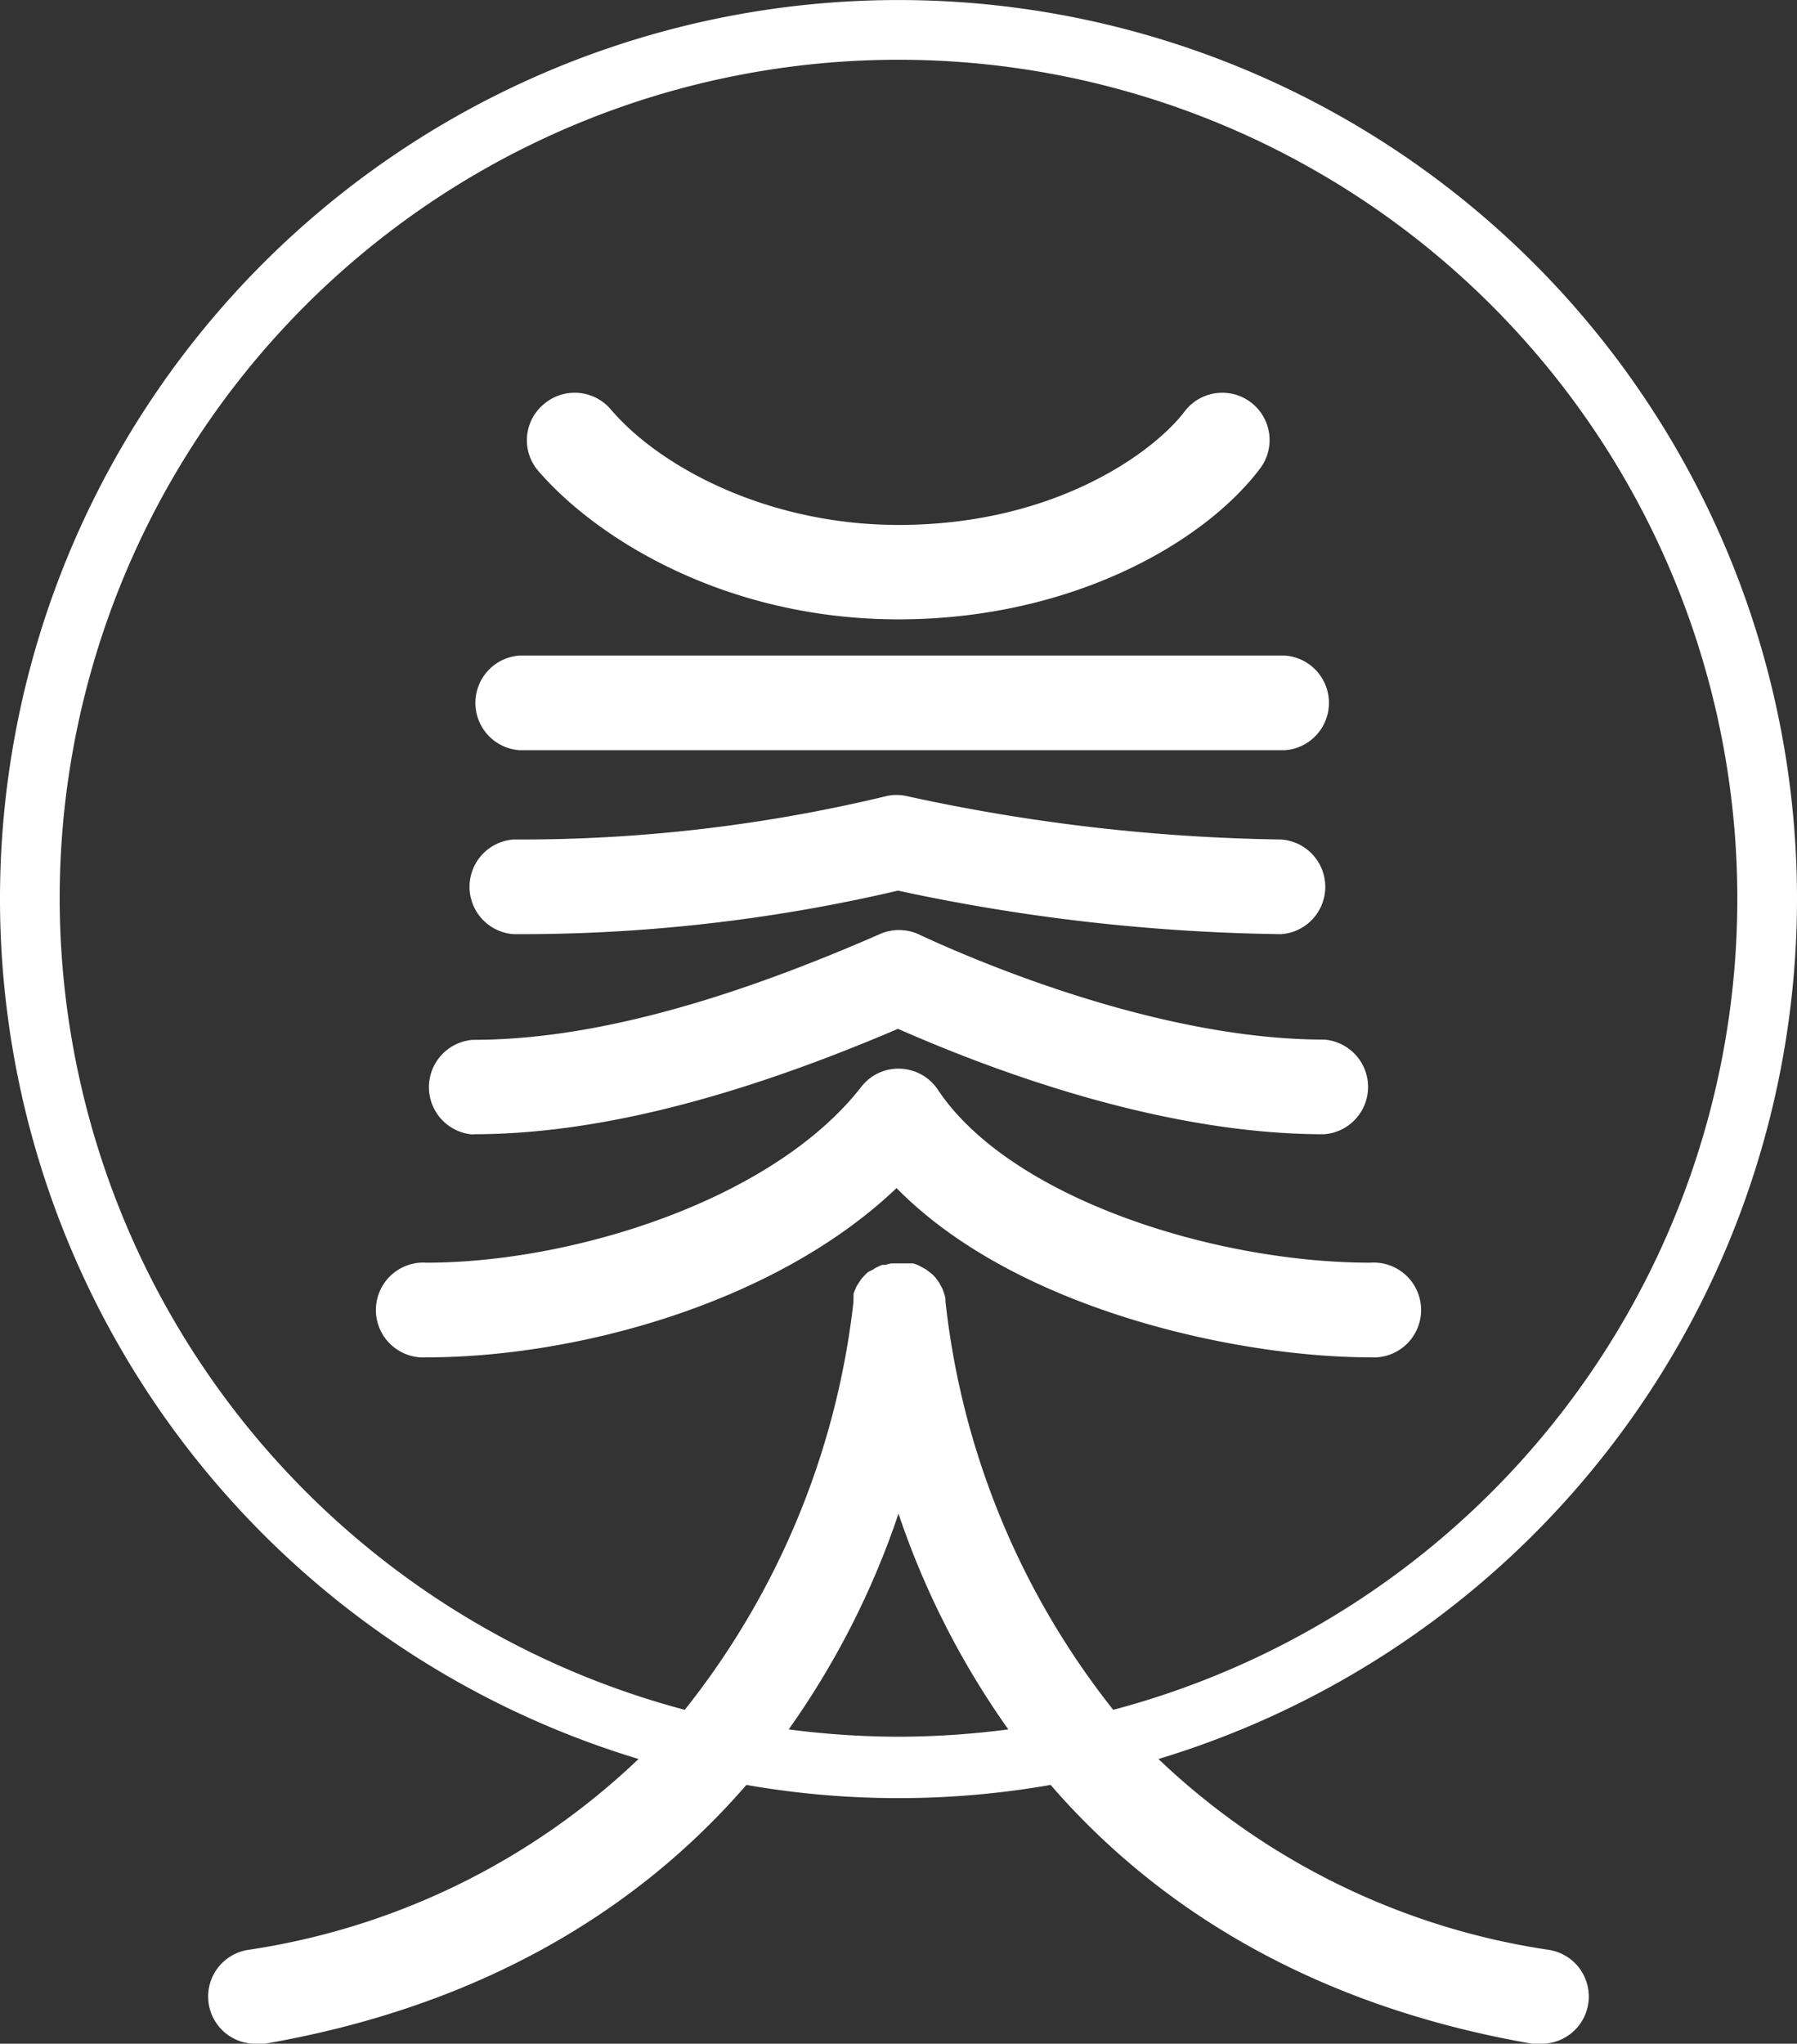
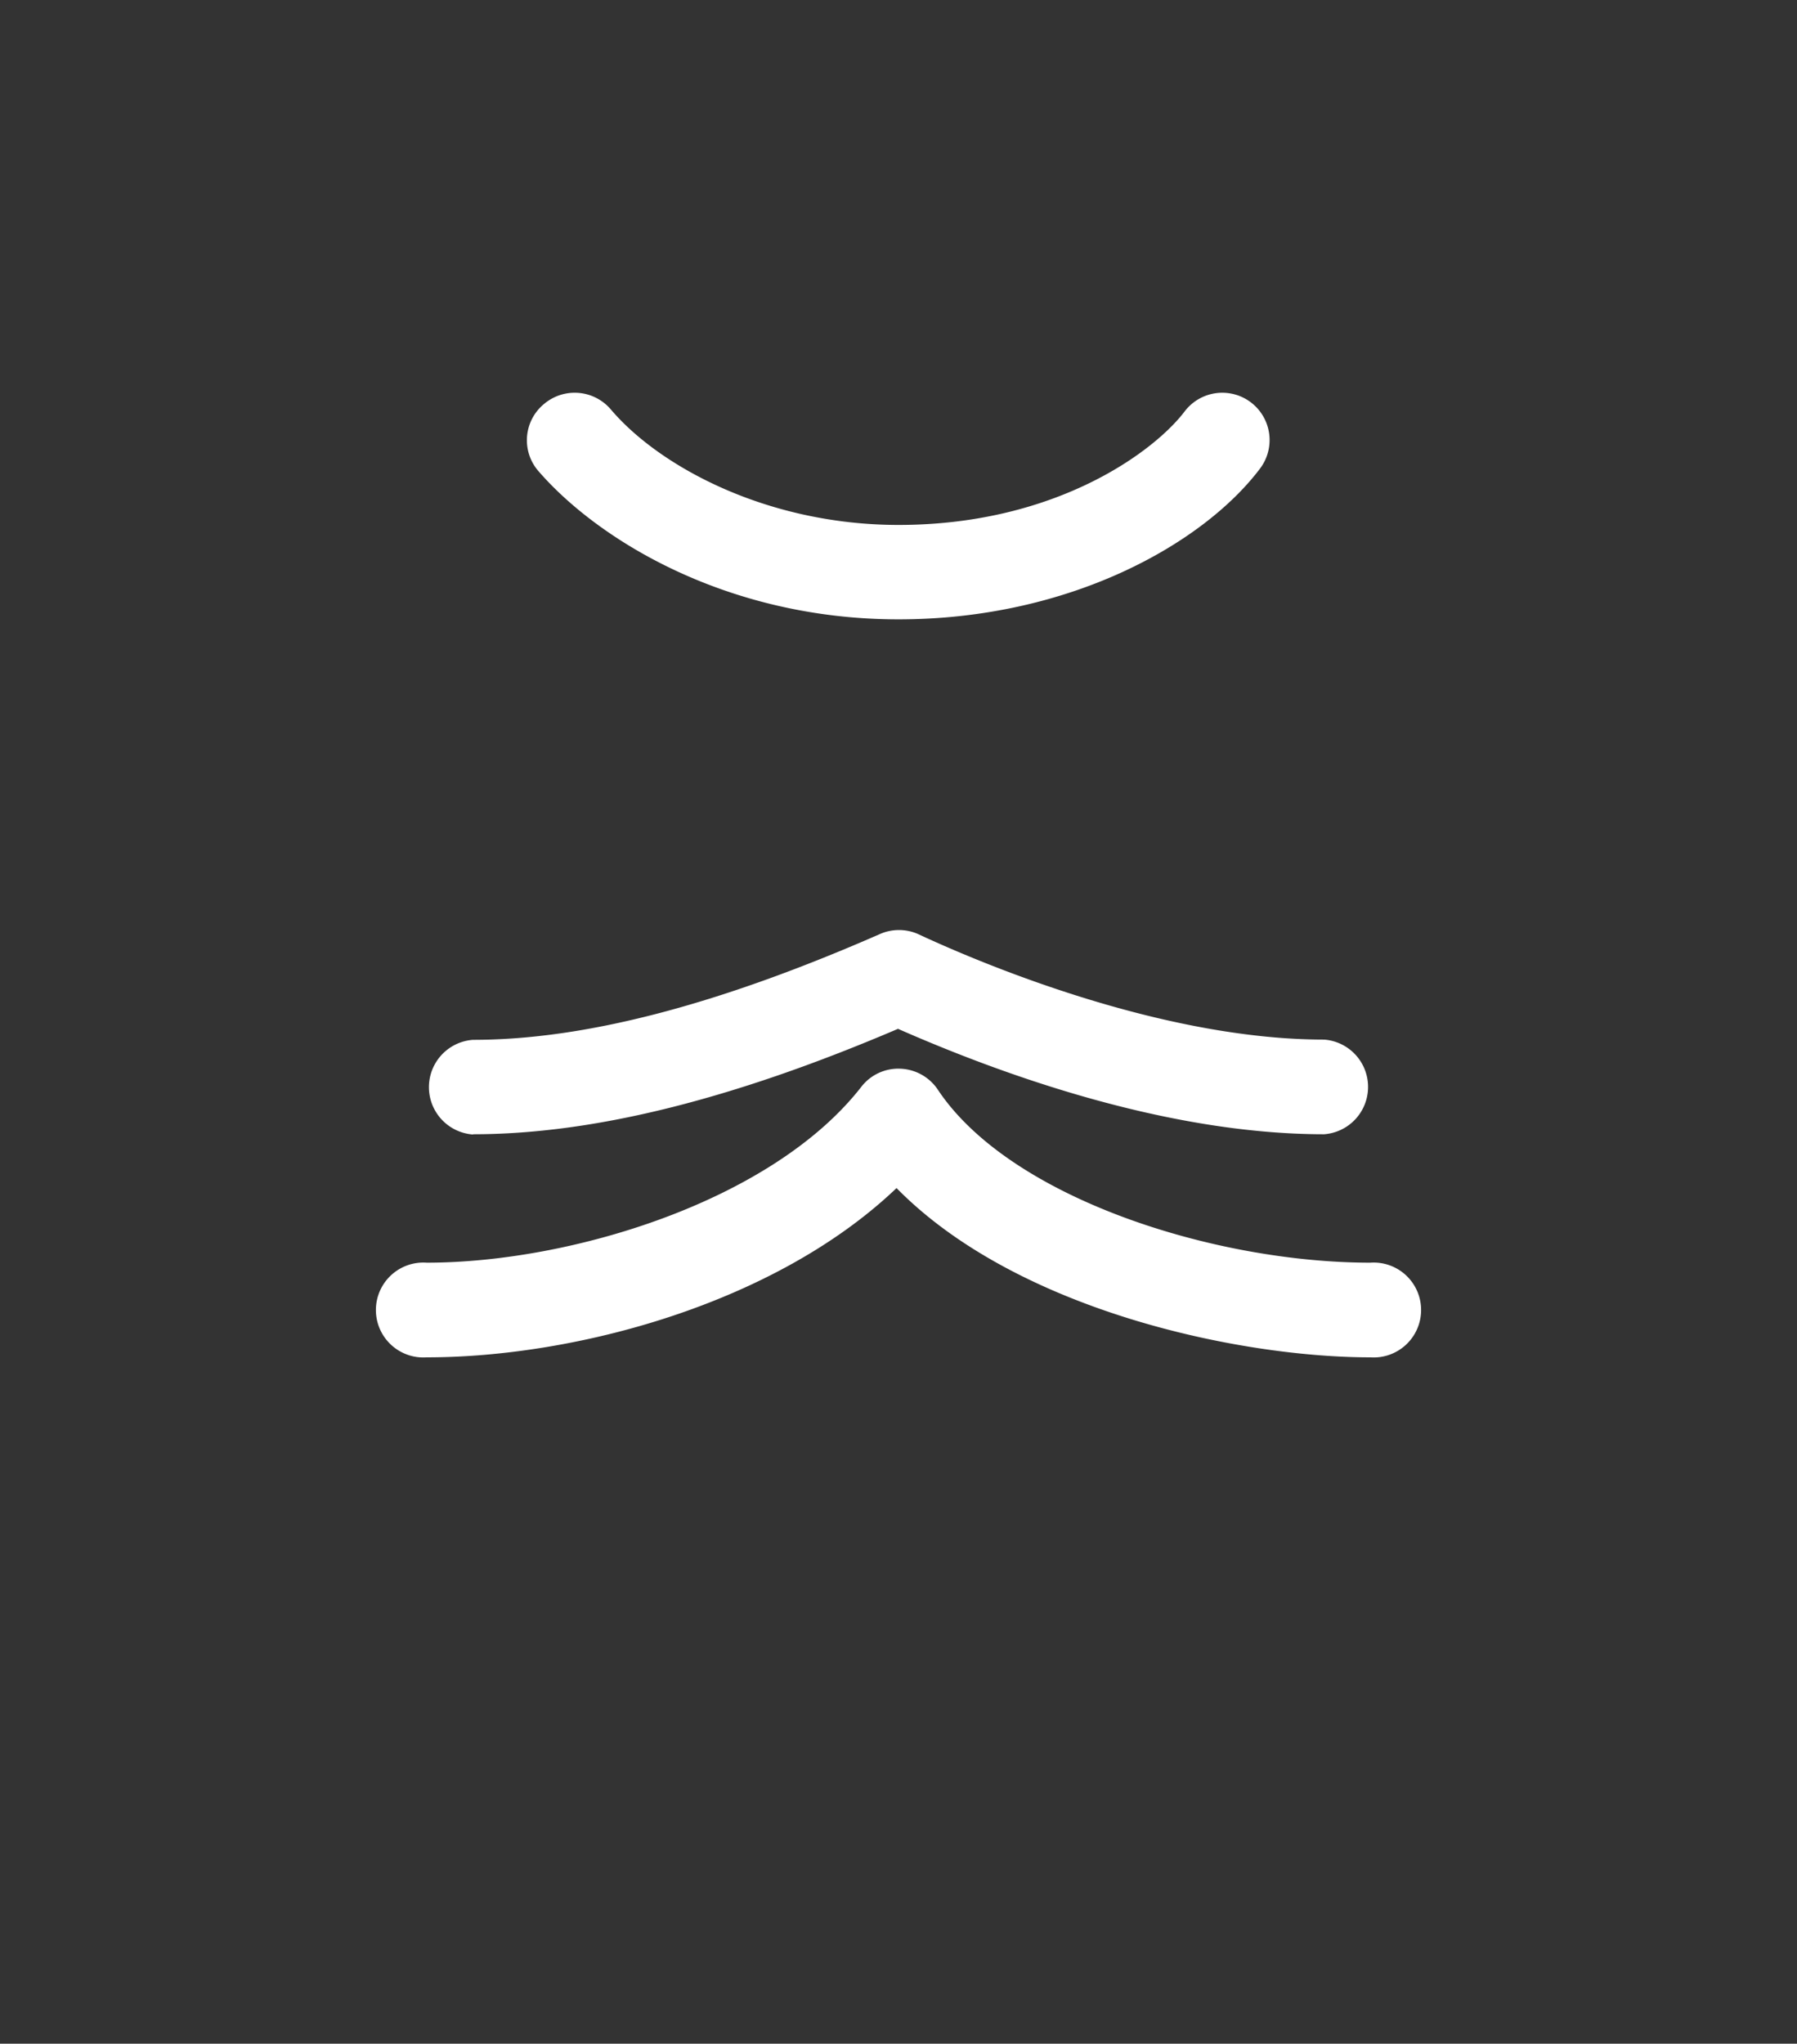
<svg xmlns="http://www.w3.org/2000/svg" width="73.48" height="83.55" viewBox="0 0 73.48 83.55">
  <rect x="0" y="0" width="73.48" height="83.55" fill="#333333" stroke="none" />
  <defs>
    <style>.cls-1{fill:#FFF;}</style>
  </defs>
  <g id="レイヤー_2" data-name="レイヤー 2">
    <g id="graphic">
-       <path class="cls-1" d="M21.24,30.67h31.3a1.94,1.94,0,0,0,0-3.87H21.24a1.94,1.94,0,0,0,0,3.87Z" />
      <path class="cls-1" d="M19.34,46.37c4.9,0,10.59-1.41,17.38-4.31,4,1.76,10.86,4.31,17.42,4.31a1.94,1.94,0,0,0,0-3.87c-6.52,0-13.78-3-16.59-4.31a1.93,1.93,0,0,0-1.58,0c-6.65,2.91-12.08,4.32-16.63,4.32a1.94,1.94,0,0,0,0,3.87Z" />
-       <path class="cls-1" d="M21,38.19a67.78,67.78,0,0,0,15.72-1.78,78.84,78.84,0,0,0,15.67,1.78h0a1.94,1.94,0,0,0,0-3.87,76.43,76.43,0,0,1-15.34-1.78,1.87,1.87,0,0,0-.78,0A63.89,63.89,0,0,1,21,34.32a1.94,1.94,0,0,0,0,3.87Z" />
      <path class="cls-1" d="M36.66,48.57c4.91,5,14,6.92,19.37,6.92a1.94,1.94,0,1,0,0-3.87c-6.38,0-14.73-2.64-17.68-7.07a1.93,1.93,0,0,0-1.54-.86,1.91,1.91,0,0,0-1.59.74c-3.64,4.67-11.87,7.19-17.77,7.19a1.94,1.94,0,1,0,0,3.87C23.51,55.49,31.69,53.31,36.66,48.57Z" />
      <path class="cls-1" d="M36.74,25.32c7,0,12.46-3.09,14.78-6.16a1.93,1.93,0,0,0-3.08-2.34c-1.21,1.6-5.22,4.64-11.7,4.64-5.35,0-9.77-2.37-11.77-4.73a1.94,1.94,0,0,0-2.73-.21A1.92,1.92,0,0,0,22,19.24C24.42,22.05,29.71,25.32,36.74,25.32Z" />
-       <path class="cls-1" d="M63.31,79.71a29.37,29.37,0,0,1-15.94-7.8,36.74,36.74,0,1,0-21.26,0,29.37,29.37,0,0,1-15.94,7.8,1.93,1.93,0,0,0,.33,3.84l.33,0c8.27-1.43,14.91-5.06,19.69-10.58a36.09,36.09,0,0,0,12.44,0c4.78,5.52,11.42,9.15,19.69,10.58l.34,0a1.93,1.93,0,0,0,.32-3.84Zm-60.87-43A34.3,34.3,0,1,1,45.52,69.9a32.55,32.55,0,0,1-6.86-16.7l0-.11a1.46,1.46,0,0,0-.05-.2l-.06-.17a.91.91,0,0,0-.09-.17.83.83,0,0,0-.09-.16l-.11-.15-.12-.13L38,52l-.13-.1-.18-.1-.15-.08-.19-.07-.19,0-.12,0h-.52l-.09,0-.24.06-.13,0-.21.1a.57.57,0,0,0-.13.08L35.5,52l-.11.1-.15.16-.09.13s-.07.11-.11.17a1.11,1.11,0,0,0-.07.16,1.34,1.34,0,0,0-.07.18l0,.2a.43.43,0,0,0,0,.11A32.64,32.64,0,0,1,28,69.9,34.37,34.37,0,0,1,2.44,36.74ZM36.74,71a35,35,0,0,1-4.49-.3,33.9,33.9,0,0,0,4.49-8.82,33.9,33.9,0,0,0,4.49,8.82A35,35,0,0,1,36.74,71Z" />
    </g>
  </g>
</svg>